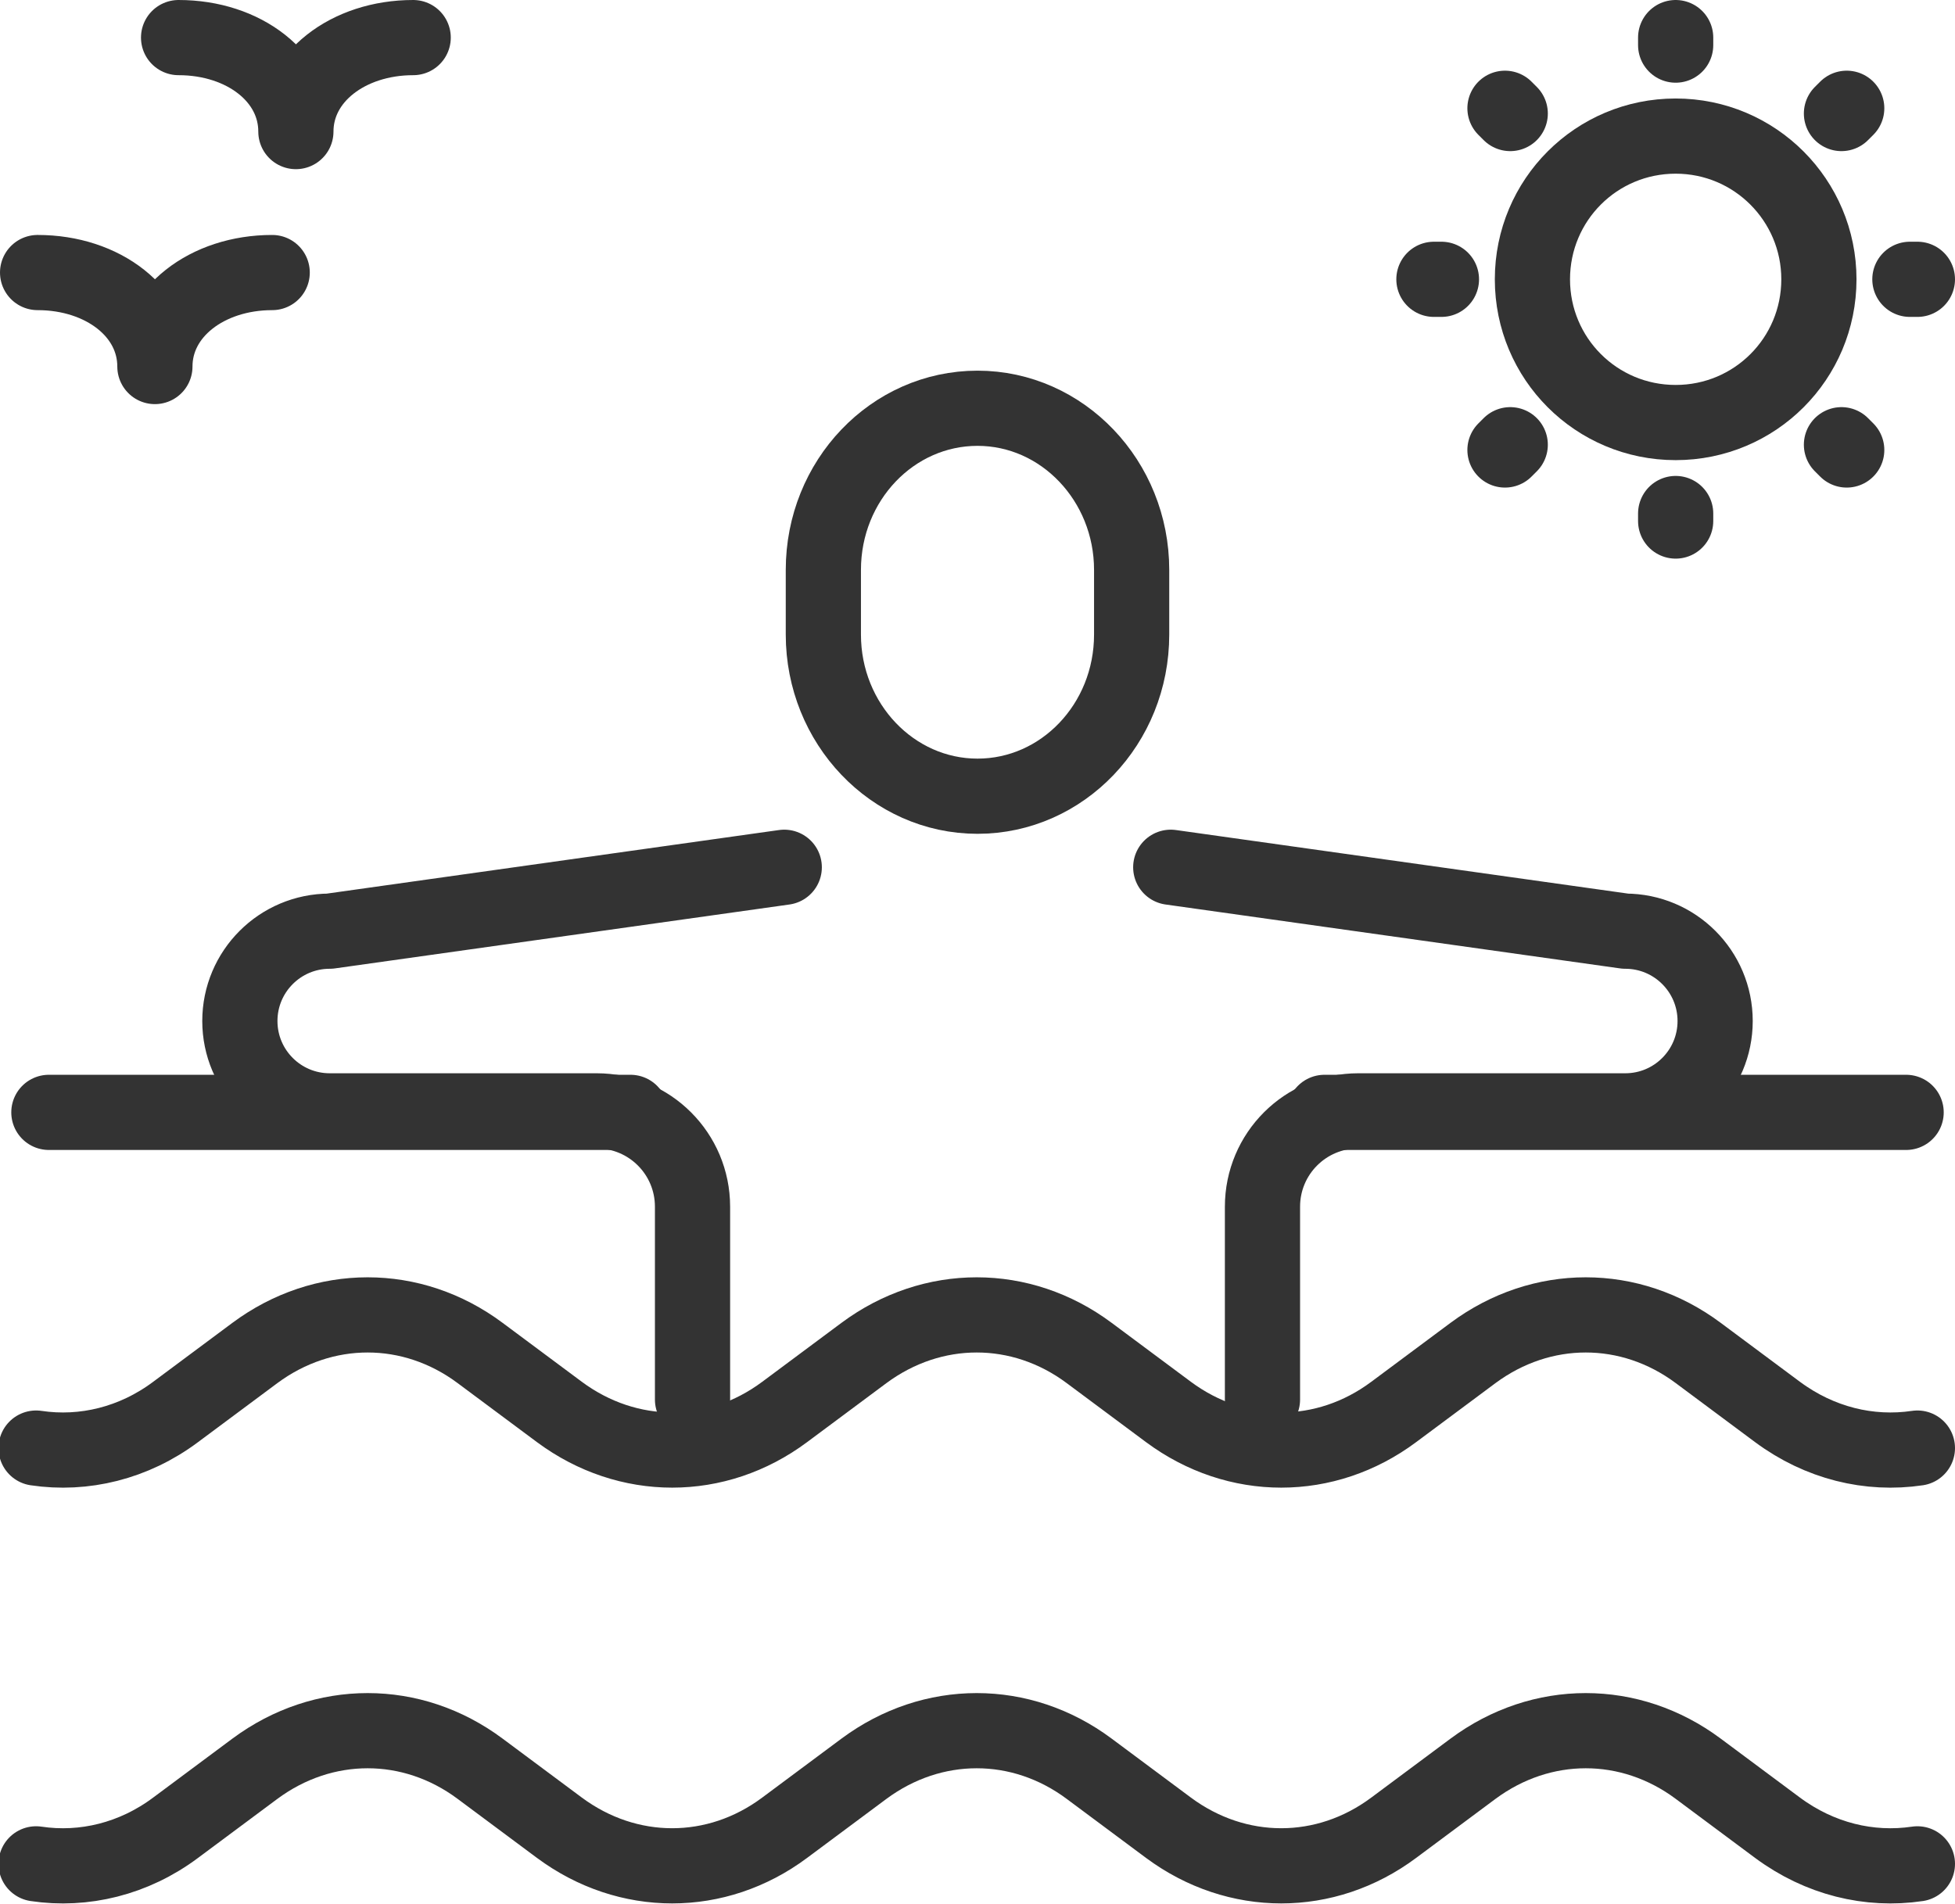
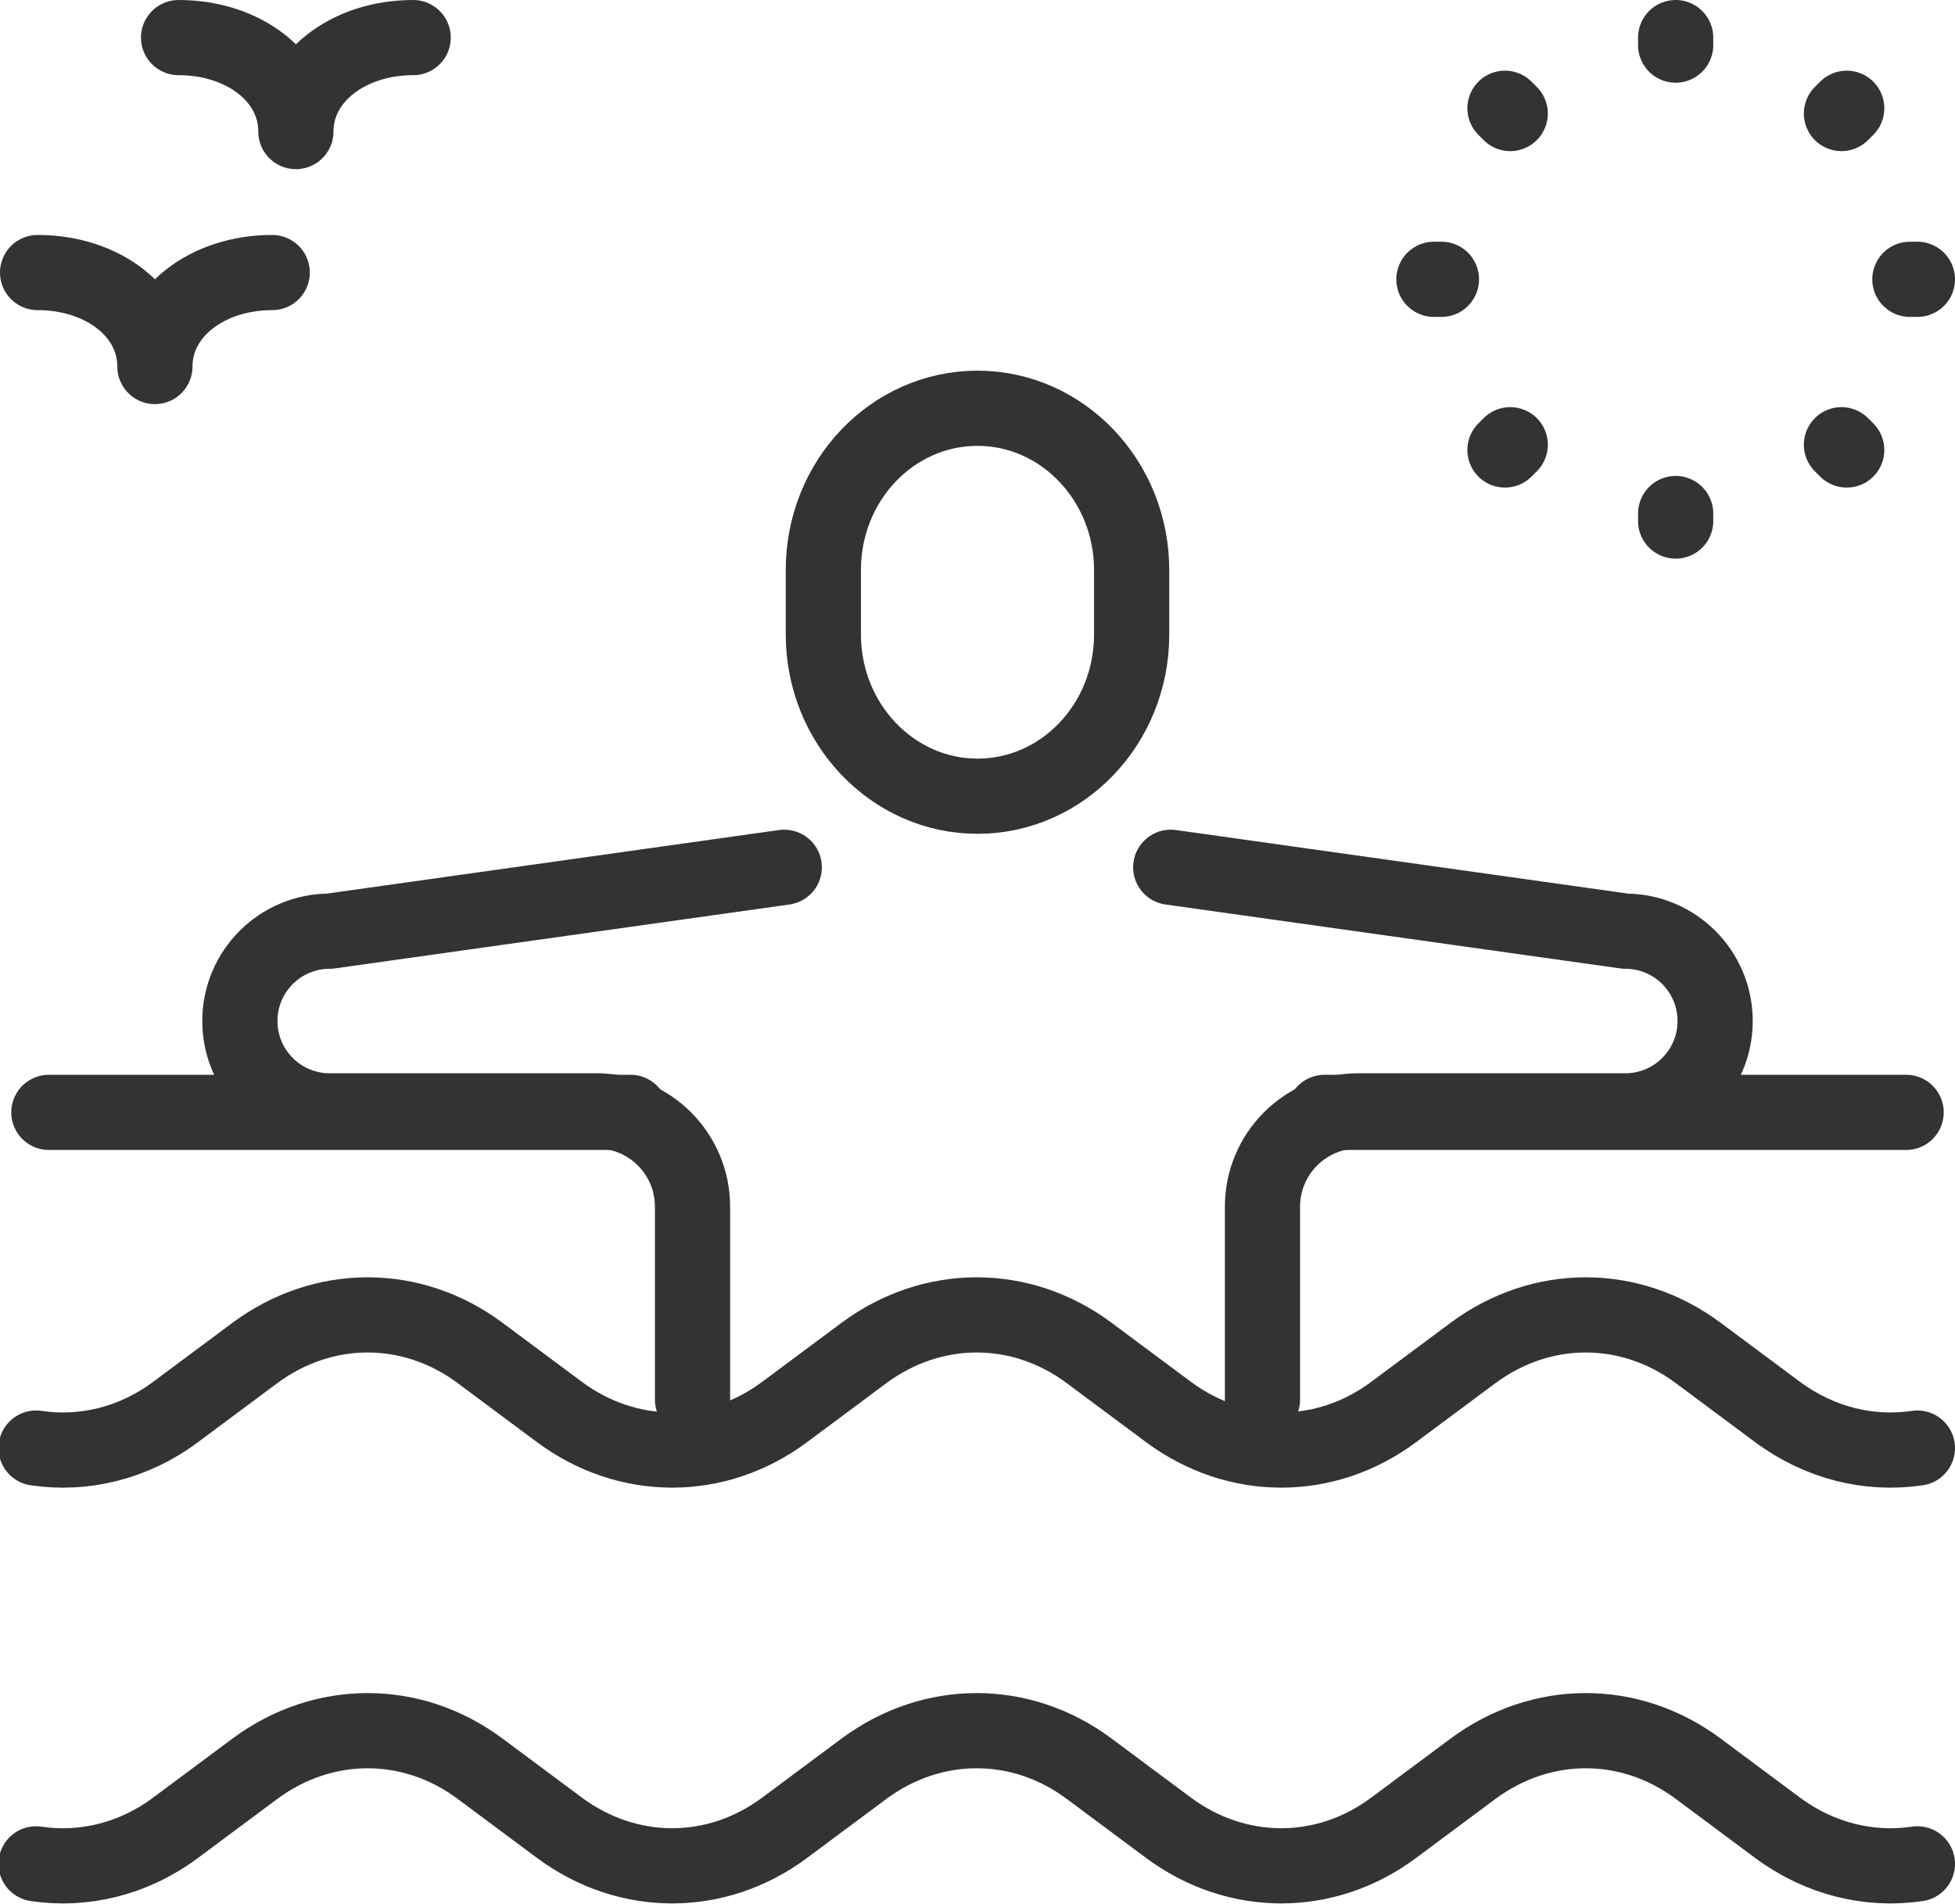
<svg xmlns="http://www.w3.org/2000/svg" id="Layer_1" viewBox="0 0 52 50.64">
  <defs>
    <style>.cls-1{fill:none;stroke:#333;stroke-linecap:round;stroke-linejoin:round;stroke-width:2px;}</style>
  </defs>
  <line class="cls-1" x1="16.77" y1="29.59" x2="1.3" y2="29.59" />
  <line class="cls-1" x1="50.7" y1="29.59" x2="35.23" y2="29.59" />
  <path class="cls-1" d="M51,38.52c-1.28.19-2.6-.13-3.72-.96l-2.11-1.57c-1.81-1.35-4.17-1.35-5.99,0l-2.11,1.57c-1.81,1.35-4.17,1.35-5.99,0l-2.11-1.57c-1.81-1.35-4.17-1.35-5.99,0l-2.11,1.57c-1.81,1.35-4.17,1.35-5.99,0l-2.11-1.57c-1.81-1.35-4.17-1.35-5.99,0l-2.11,1.57c-1.11.83-2.44,1.15-3.71.96" />
  <path class="cls-1" d="M51,49.58c-1.28.19-2.6-.13-3.72-.96l-2.11-1.57c-1.81-1.35-4.17-1.35-5.99,0l-2.11,1.57c-1.81,1.35-4.17,1.35-5.99,0l-2.11-1.57c-1.81-1.35-4.17-1.35-5.99,0l-2.11,1.57c-1.81,1.35-4.17,1.35-5.99,0l-2.11-1.57c-1.81-1.35-4.17-1.35-5.99,0l-2.11,1.57c-1.11.83-2.44,1.15-3.71.96" />
  <path class="cls-1" d="M26,10.86c-2.26,0-4.1,1.92-4.1,4.3v1.72c0,2.37,1.84,4.3,4.1,4.3s4.1-1.92,4.1-4.3v-1.72c0-2.37-1.84-4.3-4.1-4.3Z" />
  <path class="cls-1" d="M20.86,23.07l-12.09,1.7c-1.32,0-2.39,1.07-2.39,2.39h0c0,1.32,1.07,2.39,2.39,2.39h7.1c1.41,0,2.55,1.14,2.55,2.55v5.13" />
  <path class="cls-1" d="M31.14,23.07l12.09,1.7c1.32,0,2.39,1.07,2.39,2.39h0c0,1.32-1.07,2.39-2.39,2.39h-7.1c-1.41,0-2.55,1.14-2.55,2.55v5.13" />
-   <path class="cls-1" d="M48.38,7.43c0-2.1-1.7-3.81-3.81-3.81s-3.81,1.7-3.81,3.81,1.7,3.81,3.81,3.81,3.81-1.7,3.81-3.81Z" />
  <line class="cls-1" x1="44.57" y1="1.2" x2="44.57" y2="1" />
  <line class="cls-1" x1="44.57" y1="13.86" x2="44.57" y2="13.66" />
  <line class="cls-1" x1="38.34" y1="7.43" x2="38.14" y2="7.43" />
  <line class="cls-1" x1="51" y1="7.43" x2="50.8" y2="7.43" />
  <line class="cls-1" x1="40.17" y1="3.02" x2="40.03" y2="2.88" />
  <line class="cls-1" x1="49.12" y1="11.97" x2="48.98" y2="11.83" />
  <line class="cls-1" x1="40.17" y1="11.83" x2="40.03" y2="11.97" />
  <line class="cls-1" x1="49.12" y1="2.88" x2="48.98" y2="3.02" />
  <path class="cls-1" d="M4.75,1c1.74,0,3.12,1.06,3.12,2.5,0-1.44,1.39-2.5,3.12-2.5" />
  <path class="cls-1" d="M1,7.25c1.74,0,3.12,1.06,3.12,2.5,0-1.44,1.39-2.5,3.12-2.5" />
</svg>